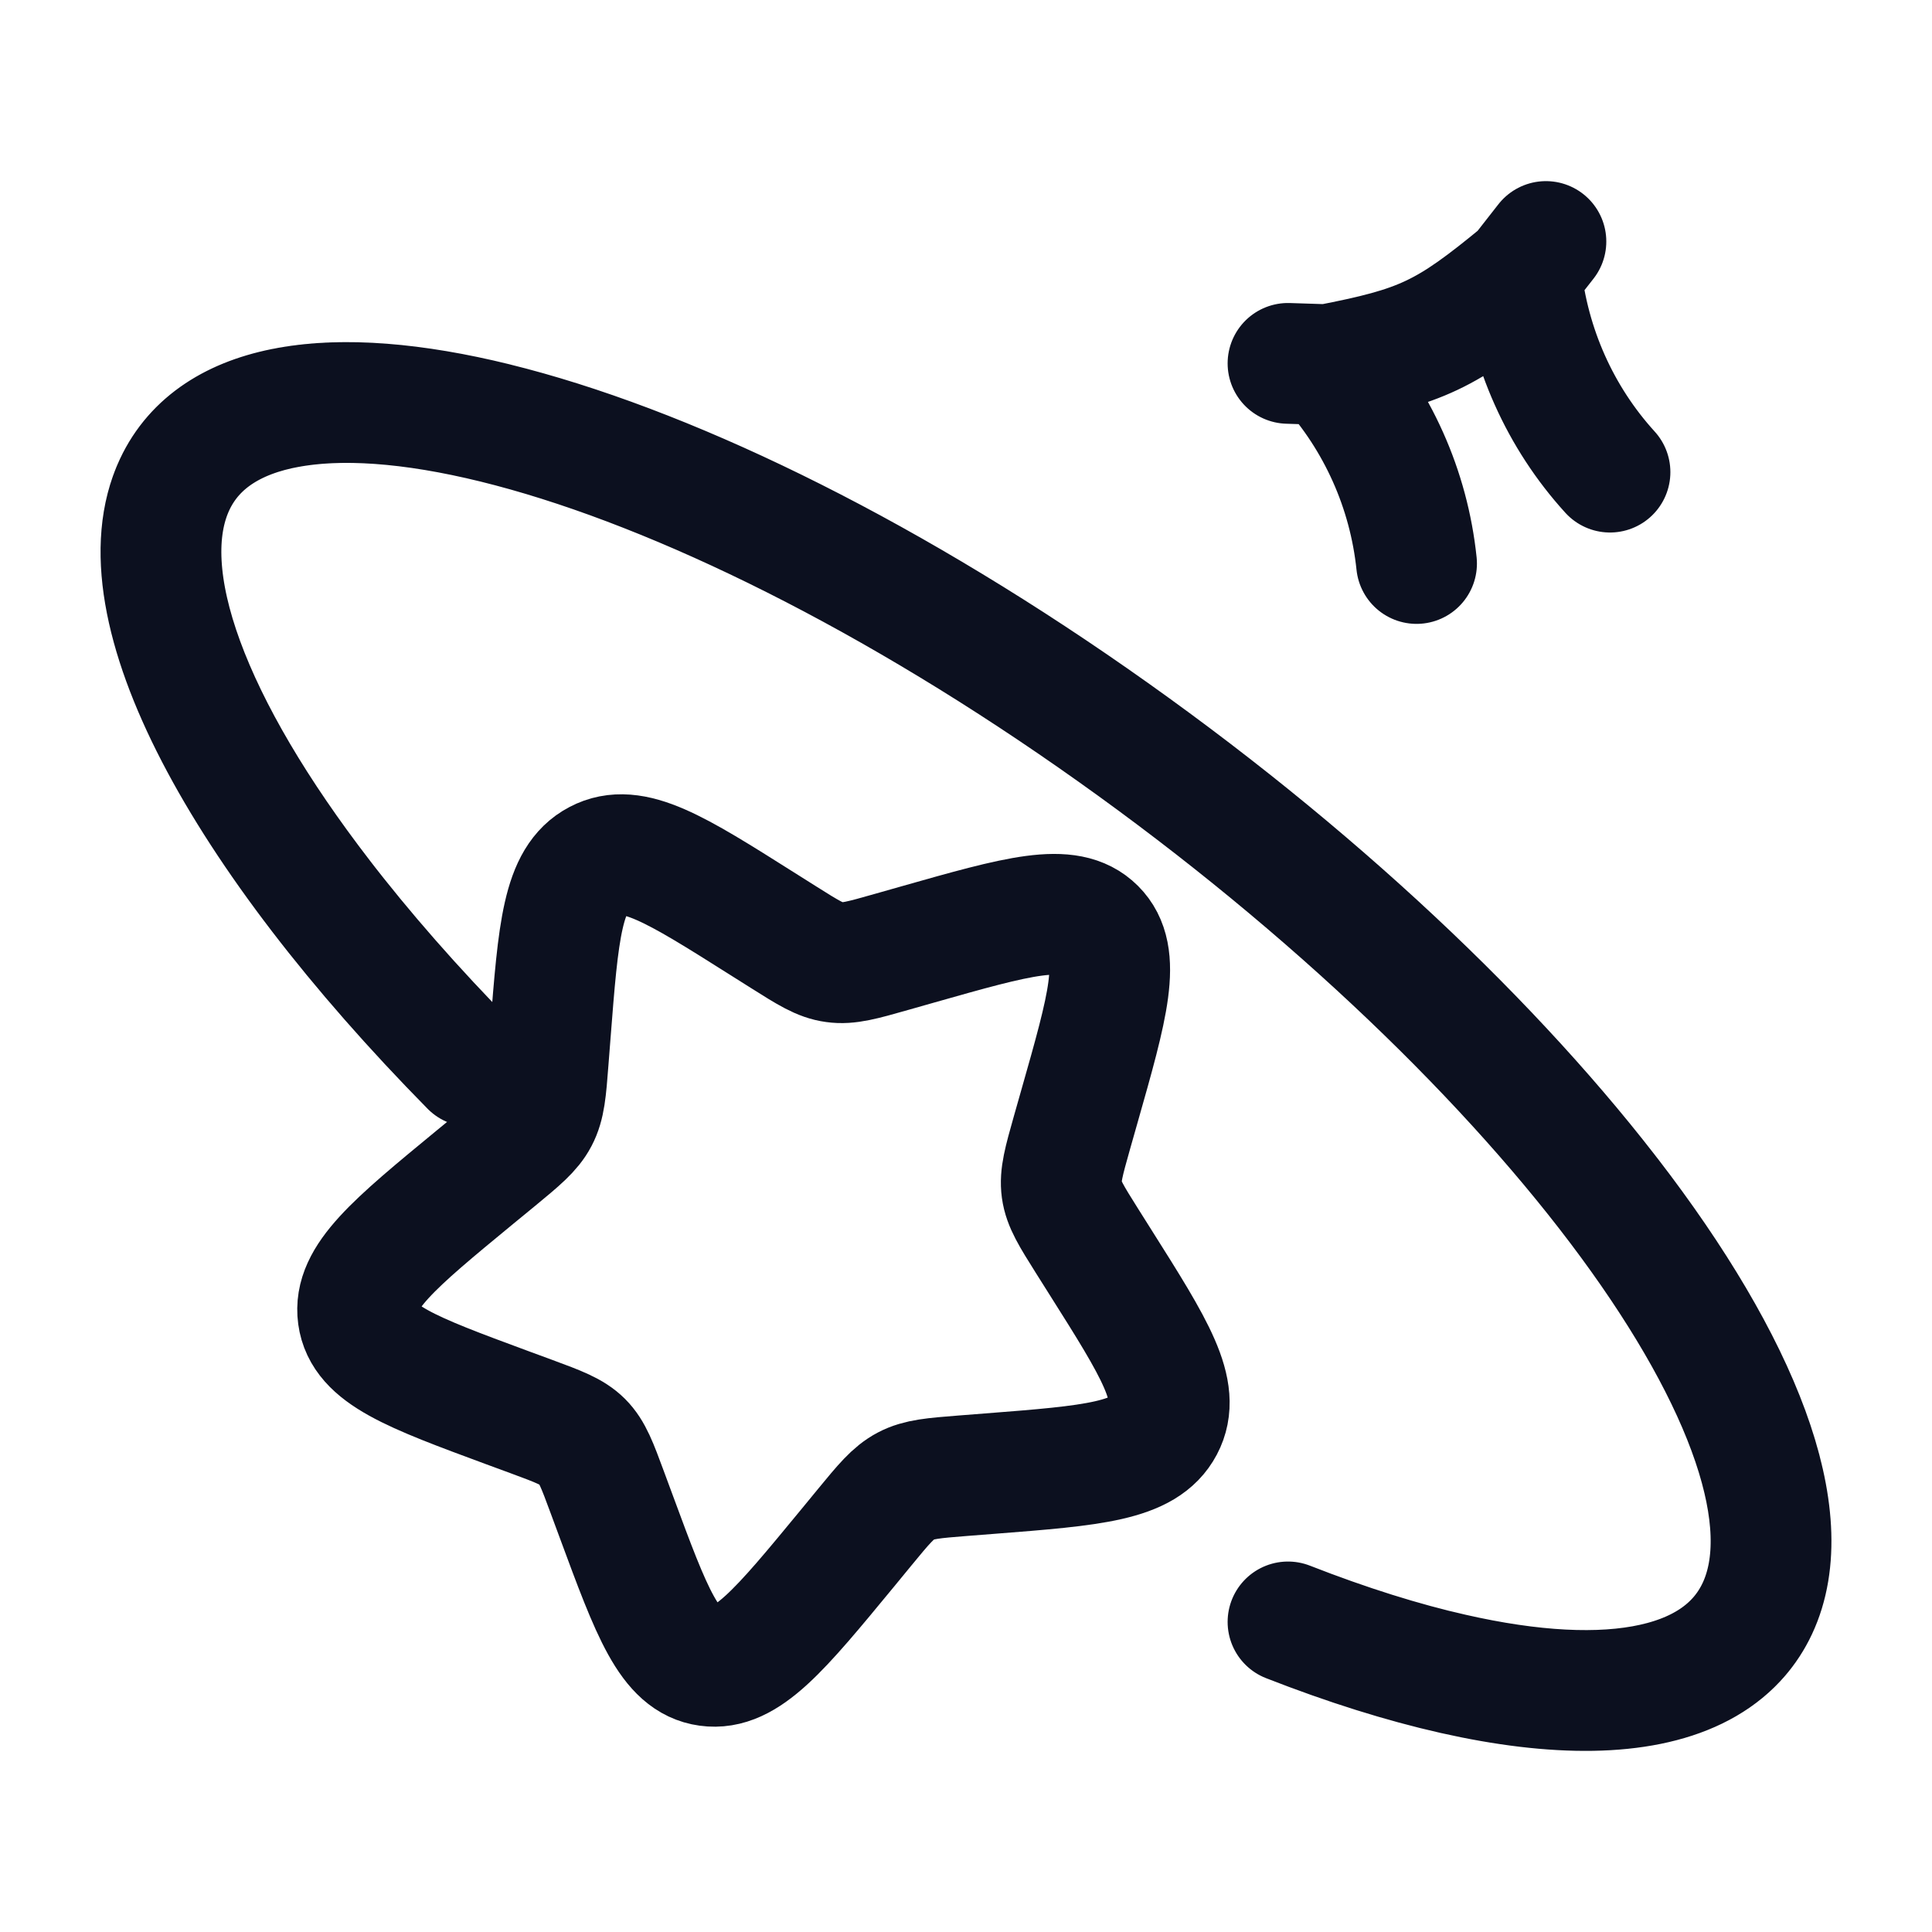
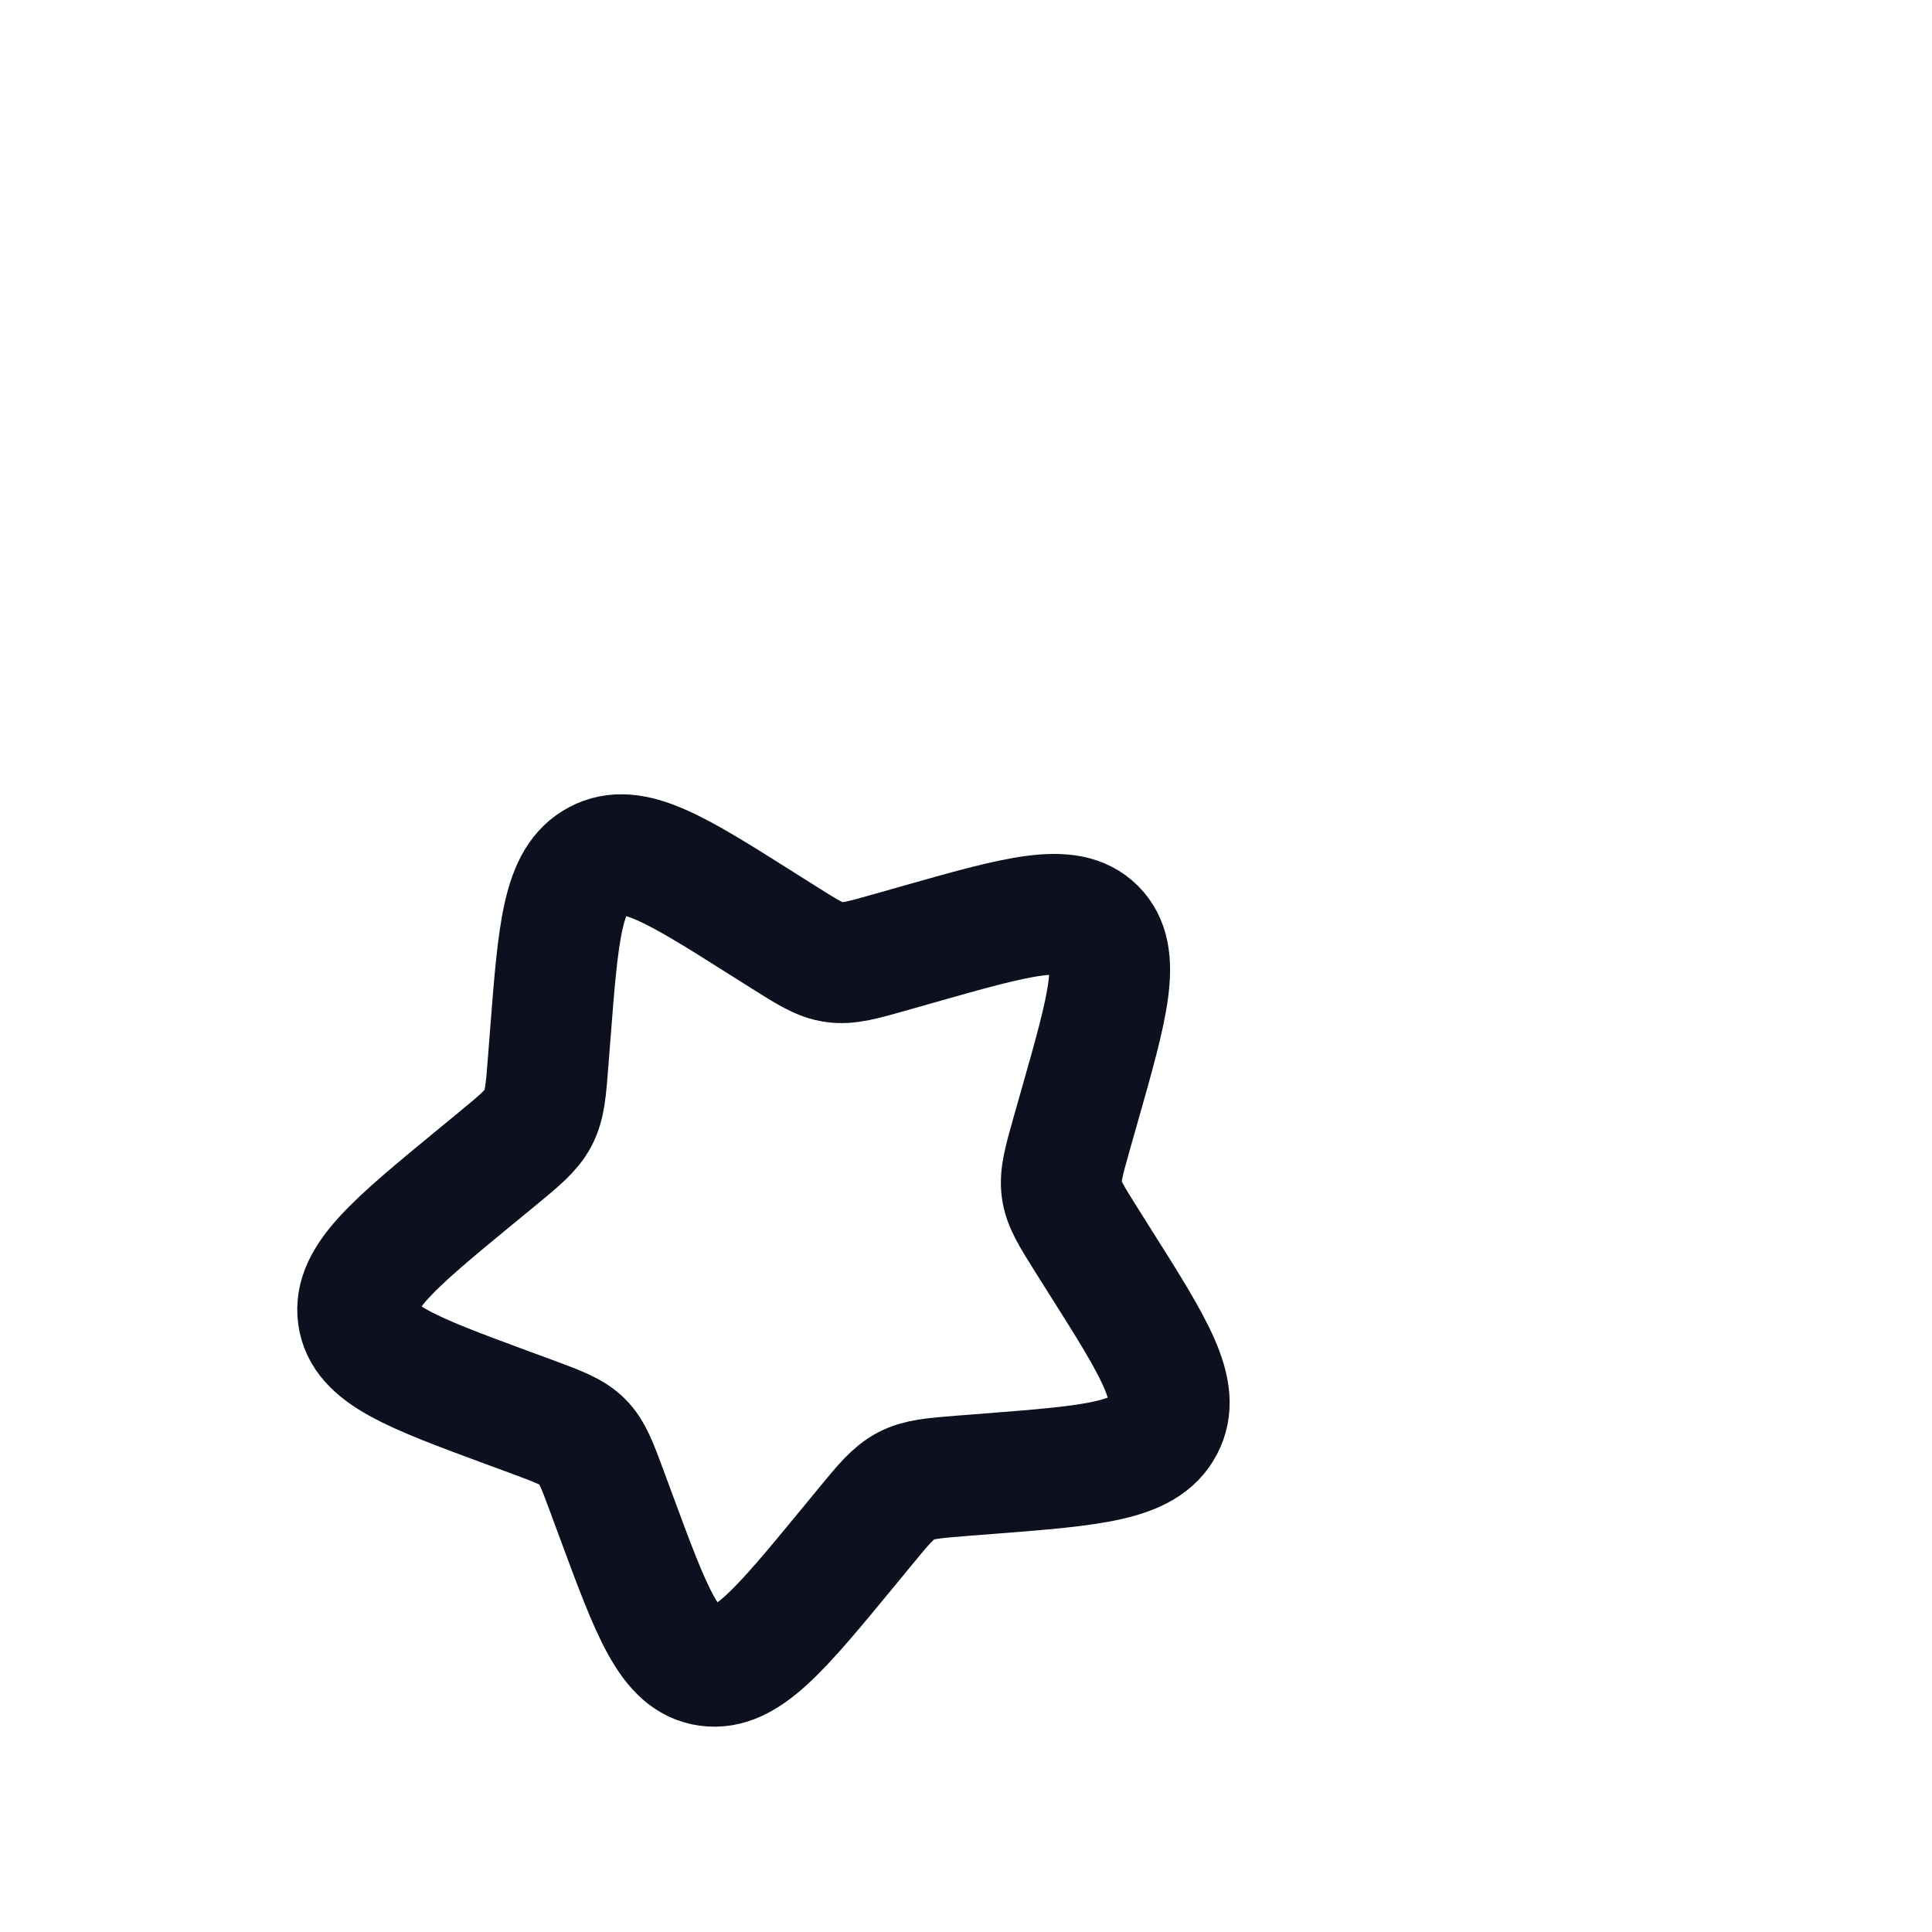
<svg xmlns="http://www.w3.org/2000/svg" width="24" height="24" viewBox="0 0 24 24" fill="none">
  <path d="M11.395 11.734C12.646 11.379 13.272 11.201 13.607 11.536C13.942 11.87 13.764 12.496 13.408 13.747L13.316 14.071C13.216 14.426 13.165 14.604 13.189 14.779C13.213 14.954 13.309 15.105 13.499 15.408L13.673 15.684C14.346 16.75 14.683 17.284 14.453 17.719C14.223 18.154 13.581 18.206 12.295 18.306L11.962 18.332C11.597 18.361 11.414 18.375 11.254 18.459C11.094 18.543 10.976 18.687 10.739 18.975L10.523 19.238C9.687 20.252 9.269 20.76 8.793 20.694C8.317 20.629 8.097 20.034 7.658 18.846L7.544 18.538C7.419 18.2 7.357 18.031 7.234 17.908C7.111 17.786 6.942 17.723 6.604 17.598L6.297 17.485C5.107 17.045 4.513 16.825 4.448 16.349C4.383 15.873 4.89 15.455 5.905 14.619L6.167 14.404C6.455 14.166 6.6 14.048 6.684 13.888C6.768 13.728 6.782 13.546 6.81 13.18L6.836 12.847C6.936 11.561 6.986 10.918 7.423 10.689C7.859 10.459 8.393 10.796 9.459 11.469L9.735 11.643C10.038 11.834 10.189 11.93 10.364 11.953C10.538 11.978 10.716 11.927 11.071 11.826L11.395 11.734Z" stroke="#0C101F" stroke-width="1.5" />
-   <path d="M21.83 19.982C22.84 17.827 19.26 12.954 13.83 9.098C8.403 5.242 3.183 3.863 2.17 6.018M21.83 19.982C21.34 21.026 19.86 21.241 17.849 20.745M21.83 19.982C22.363 18.846 21.619 16.953 20 14.852M21.83 19.982C21.199 21.326 18.933 21.296 16 20.148M2.17 6.018C1.638 7.154 2.381 9.046 4 11.147M2.17 6.018C2.66 4.974 4.14 4.759 6.151 5.254M2.17 6.018C1.463 7.524 3.001 10.359 5.846 13.247M18.895 3.395C18.994 4.319 19.381 5.185 20 5.865M18.895 3.395C17.965 4.162 17.665 4.304 16.493 4.53M18.895 3.395L19.204 3M16.493 4.53C17.114 5.215 17.501 6.08 17.597 7M16.493 4.53L16 4.514" stroke="#0C101F" stroke-width="1.5" stroke-linecap="round" />
</svg>